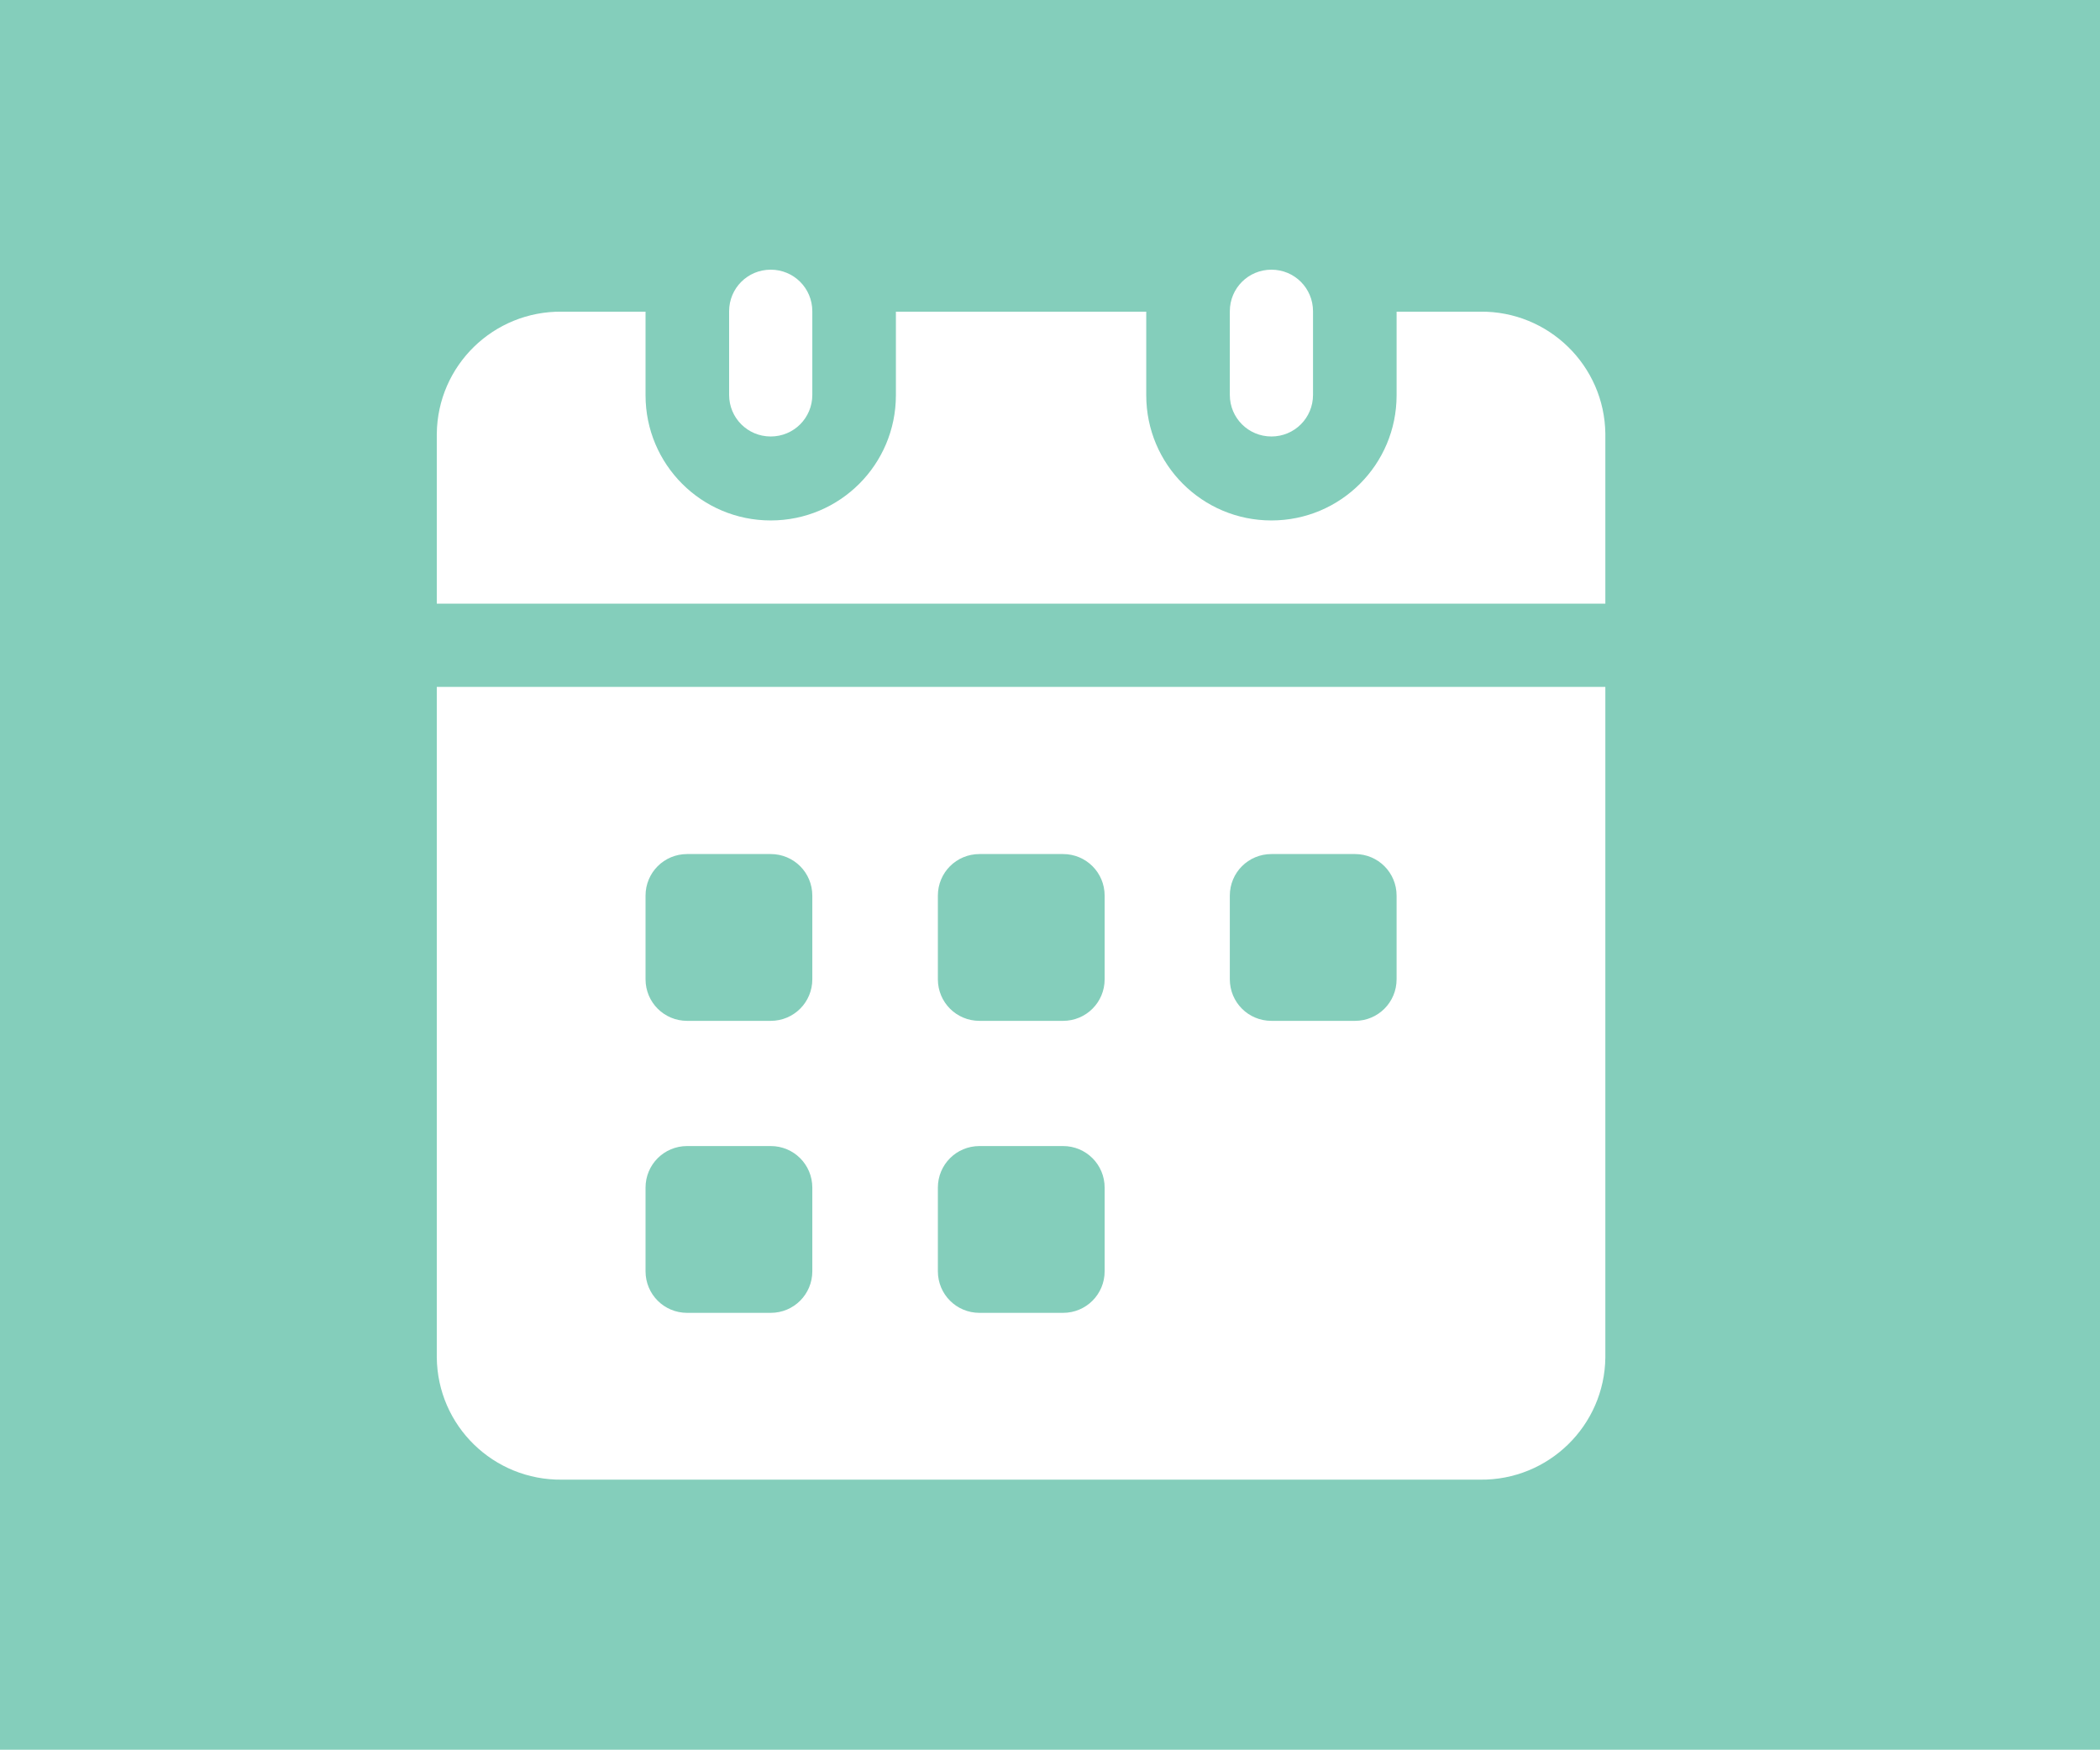
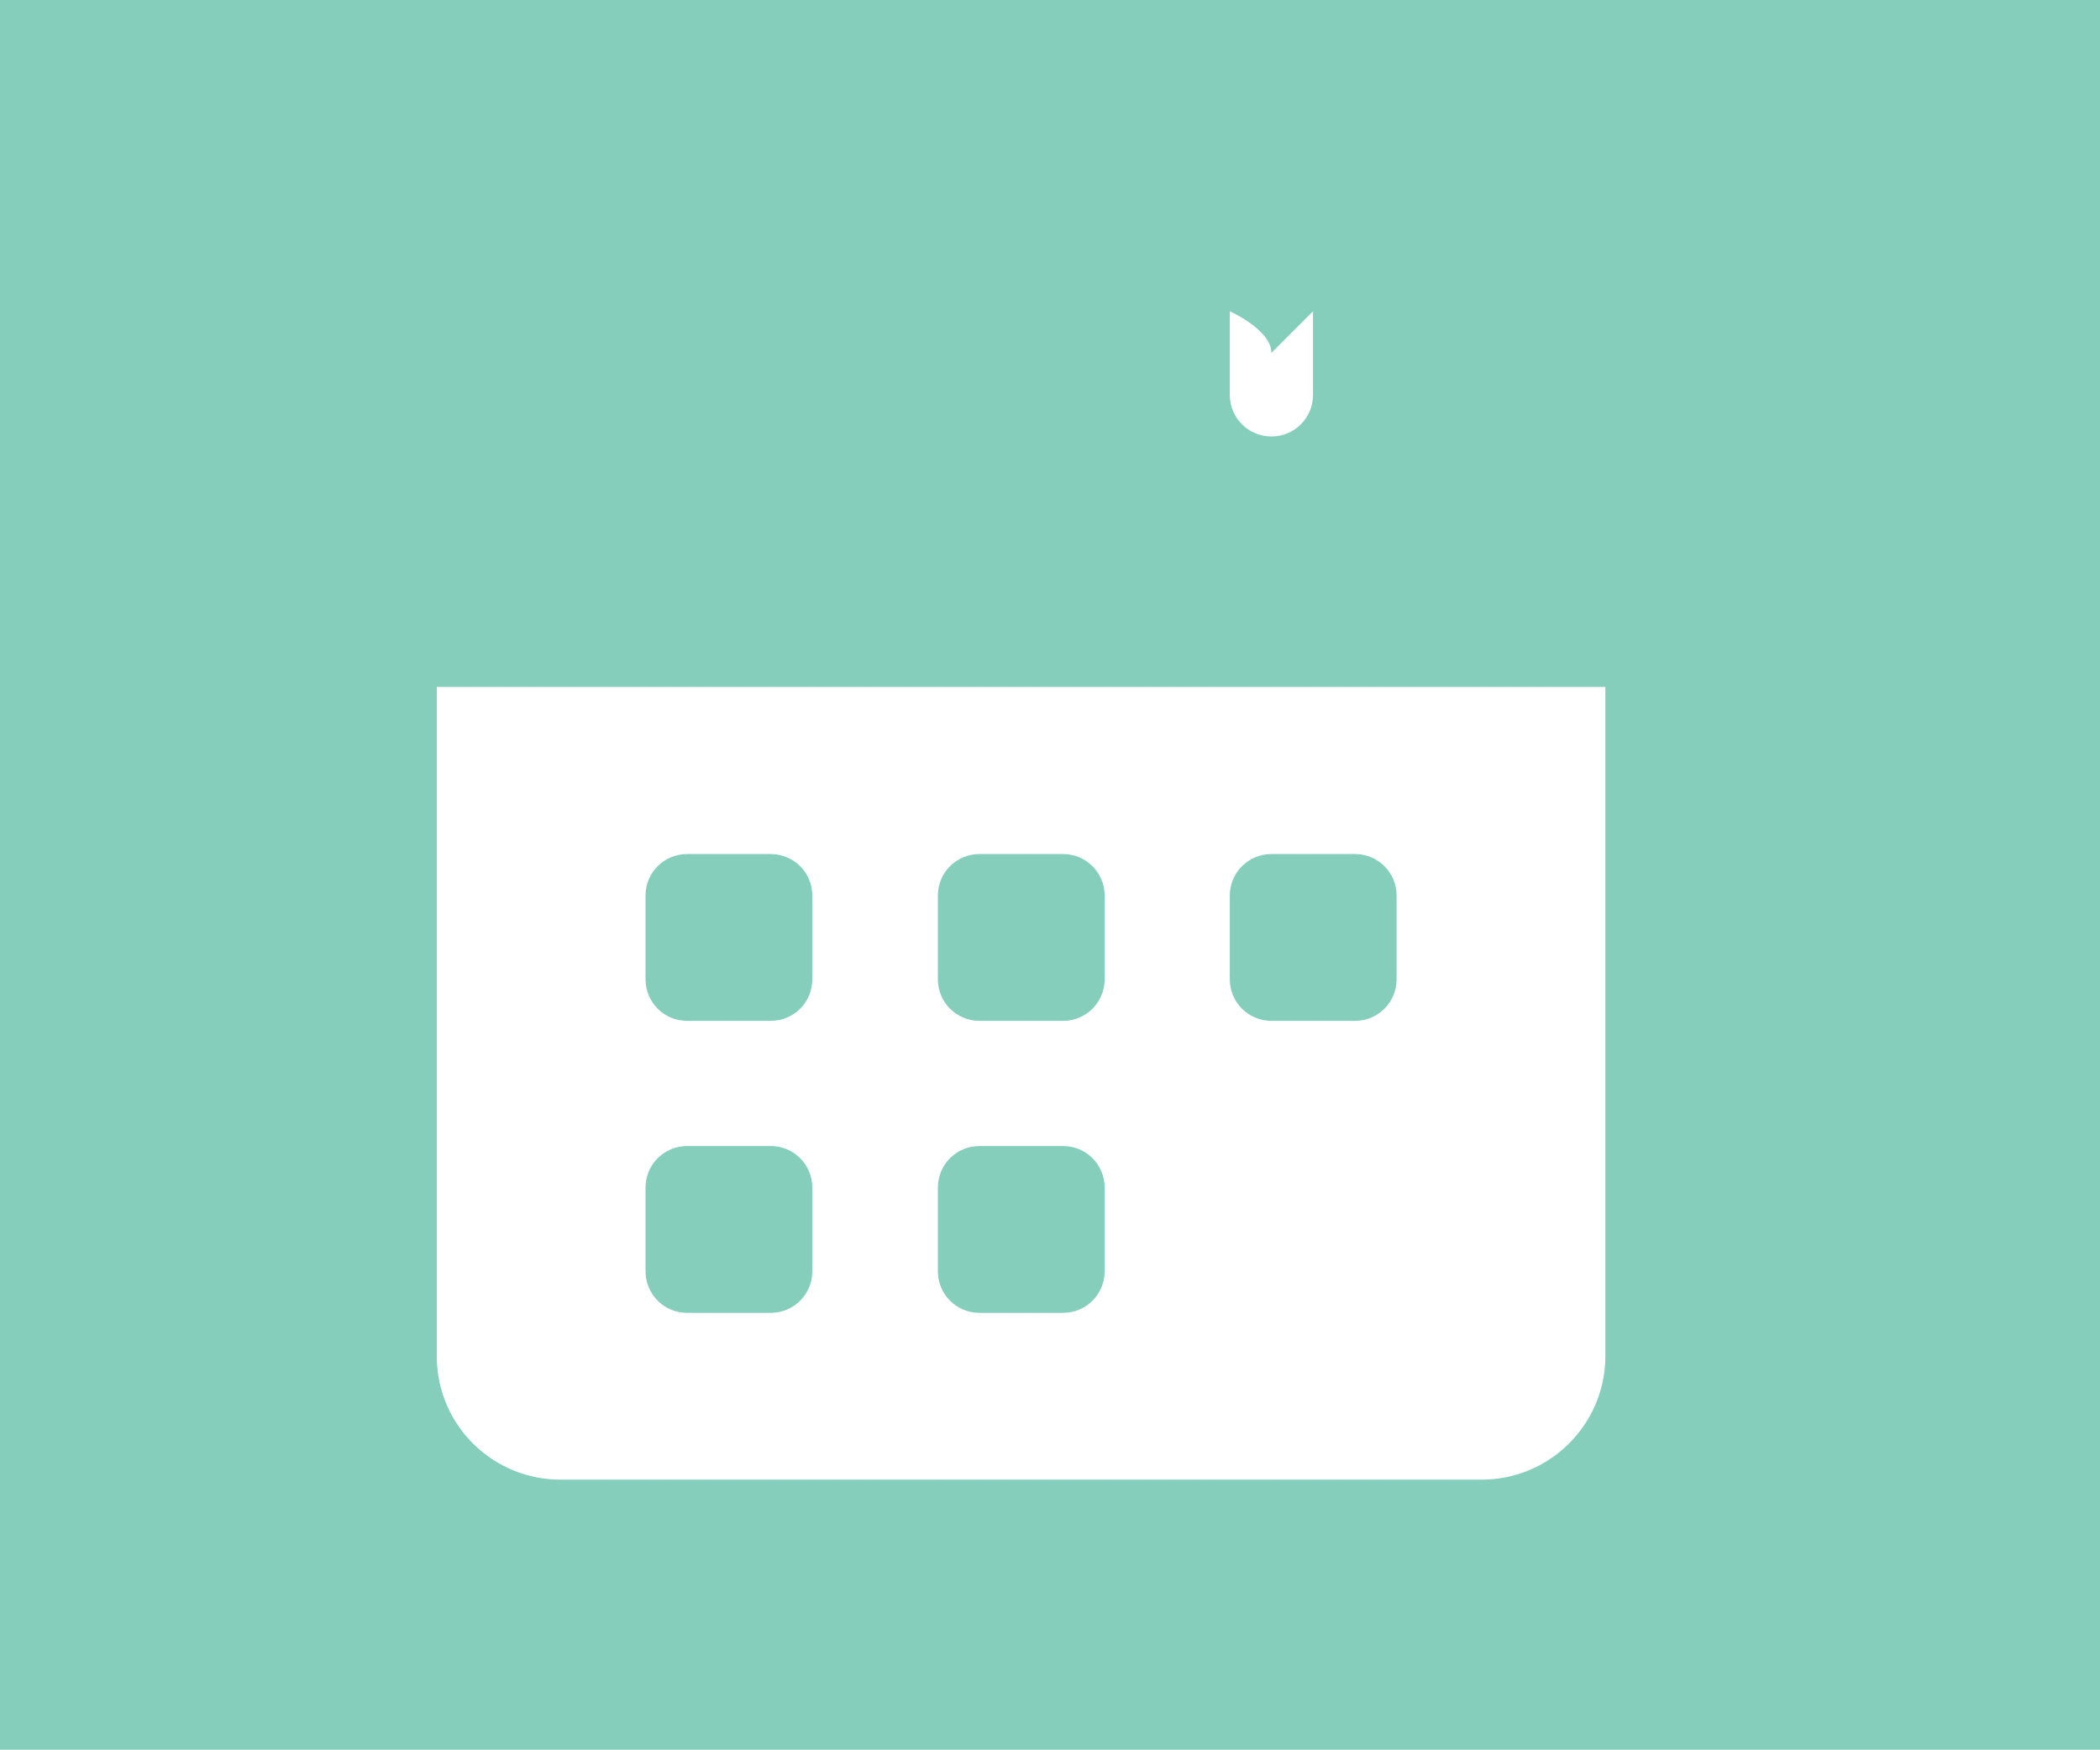
<svg xmlns="http://www.w3.org/2000/svg" id="Layer_12" data-name="Layer 12" viewBox="0 0 55.53 46.26">
  <defs>
    <style> .cls-1 { fill: #fff; } .cls-1, .cls-2 { stroke-width: 0px; } .cls-2 { fill: #84cebb; } </style>
  </defs>
  <rect class="cls-2" width="55.53" height="46.26" />
  <g id="calendar">
-     <path class="cls-1" d="M42.45,11.47v4.49H11.55v-4.49c.02-1.81,1.5-3.25,3.31-3.23h2.21v2.21c0,1.83,1.48,3.31,3.31,3.31s3.31-1.48,3.31-3.31v-2.21h6.62v2.21c0,1.83,1.48,3.31,3.31,3.31s3.31-1.48,3.31-3.31v-2.21h2.21c1.81-.02,3.29,1.43,3.31,3.23Z" />
    <path class="cls-1" d="M11.55,18.16v17.73c.02,1.81,1.5,3.25,3.31,3.23h24.28c1.81.02,3.29-1.43,3.31-3.23v-17.73H11.55ZM21.48,33.61c0,.61-.49,1.1-1.1,1.1h-2.21c-.61,0-1.1-.49-1.1-1.1v-2.21c0-.61.49-1.1,1.1-1.1h2.21c.61,0,1.1.49,1.1,1.1v2.21ZM21.48,25.89c0,.61-.49,1.1-1.1,1.1h-2.21c-.61,0-1.1-.49-1.1-1.1v-2.21c0-.61.49-1.1,1.1-1.1h2.21c.61,0,1.1.49,1.1,1.1v2.21ZM29.21,33.61c0,.61-.49,1.1-1.1,1.1h-2.21c-.61,0-1.1-.49-1.1-1.1v-2.21c0-.61.49-1.1,1.1-1.1h2.21c.61,0,1.1.49,1.1,1.1v2.21ZM29.21,25.89c0,.61-.49,1.1-1.1,1.1h-2.21c-.61,0-1.1-.49-1.1-1.1v-2.21c0-.61.49-1.1,1.1-1.1h2.21c.61,0,1.1.49,1.1,1.1v2.21ZM36.93,25.89c0,.61-.49,1.1-1.1,1.1h-2.21c-.61,0-1.1-.49-1.1-1.1v-2.21c0-.61.49-1.1,1.1-1.1h2.21c.61,0,1.1.49,1.1,1.1v2.21Z" />
-     <path class="cls-1" d="M21.48,8.23v2.21c0,.61-.49,1.1-1.1,1.1s-1.1-.49-1.1-1.1v-2.21c0-.61.49-1.1,1.1-1.1s1.1.49,1.1,1.1Z" />
-     <path class="cls-1" d="M34.72,8.23v2.21c0,.61-.49,1.1-1.1,1.1s-1.1-.49-1.1-1.1v-2.21c0-.61.49-1.1,1.1-1.1s1.1.49,1.1,1.1Z" />
+     <path class="cls-1" d="M34.72,8.23v2.21c0,.61-.49,1.1-1.1,1.1s-1.1-.49-1.1-1.1v-2.21s1.1.49,1.1,1.1Z" />
  </g>
</svg>